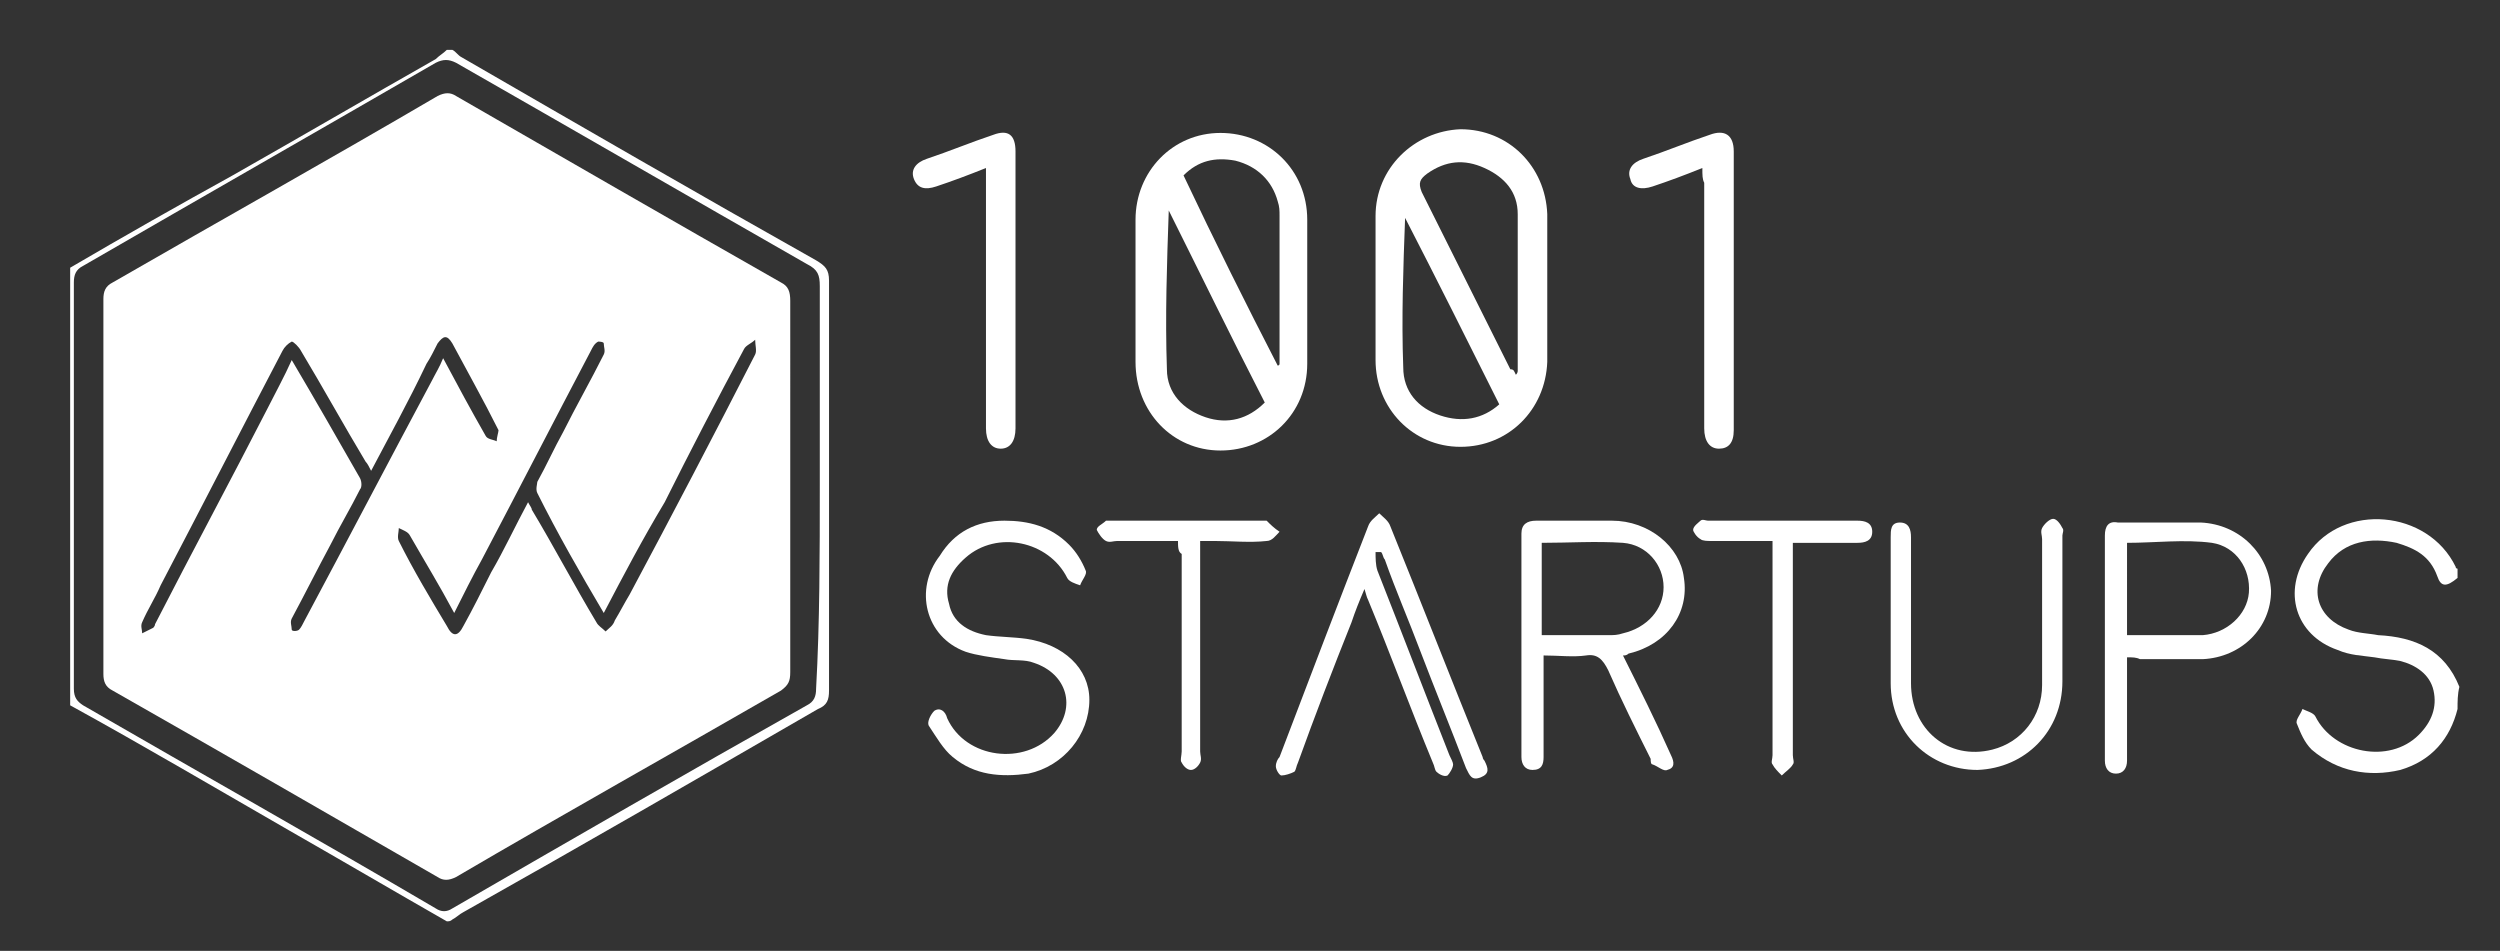
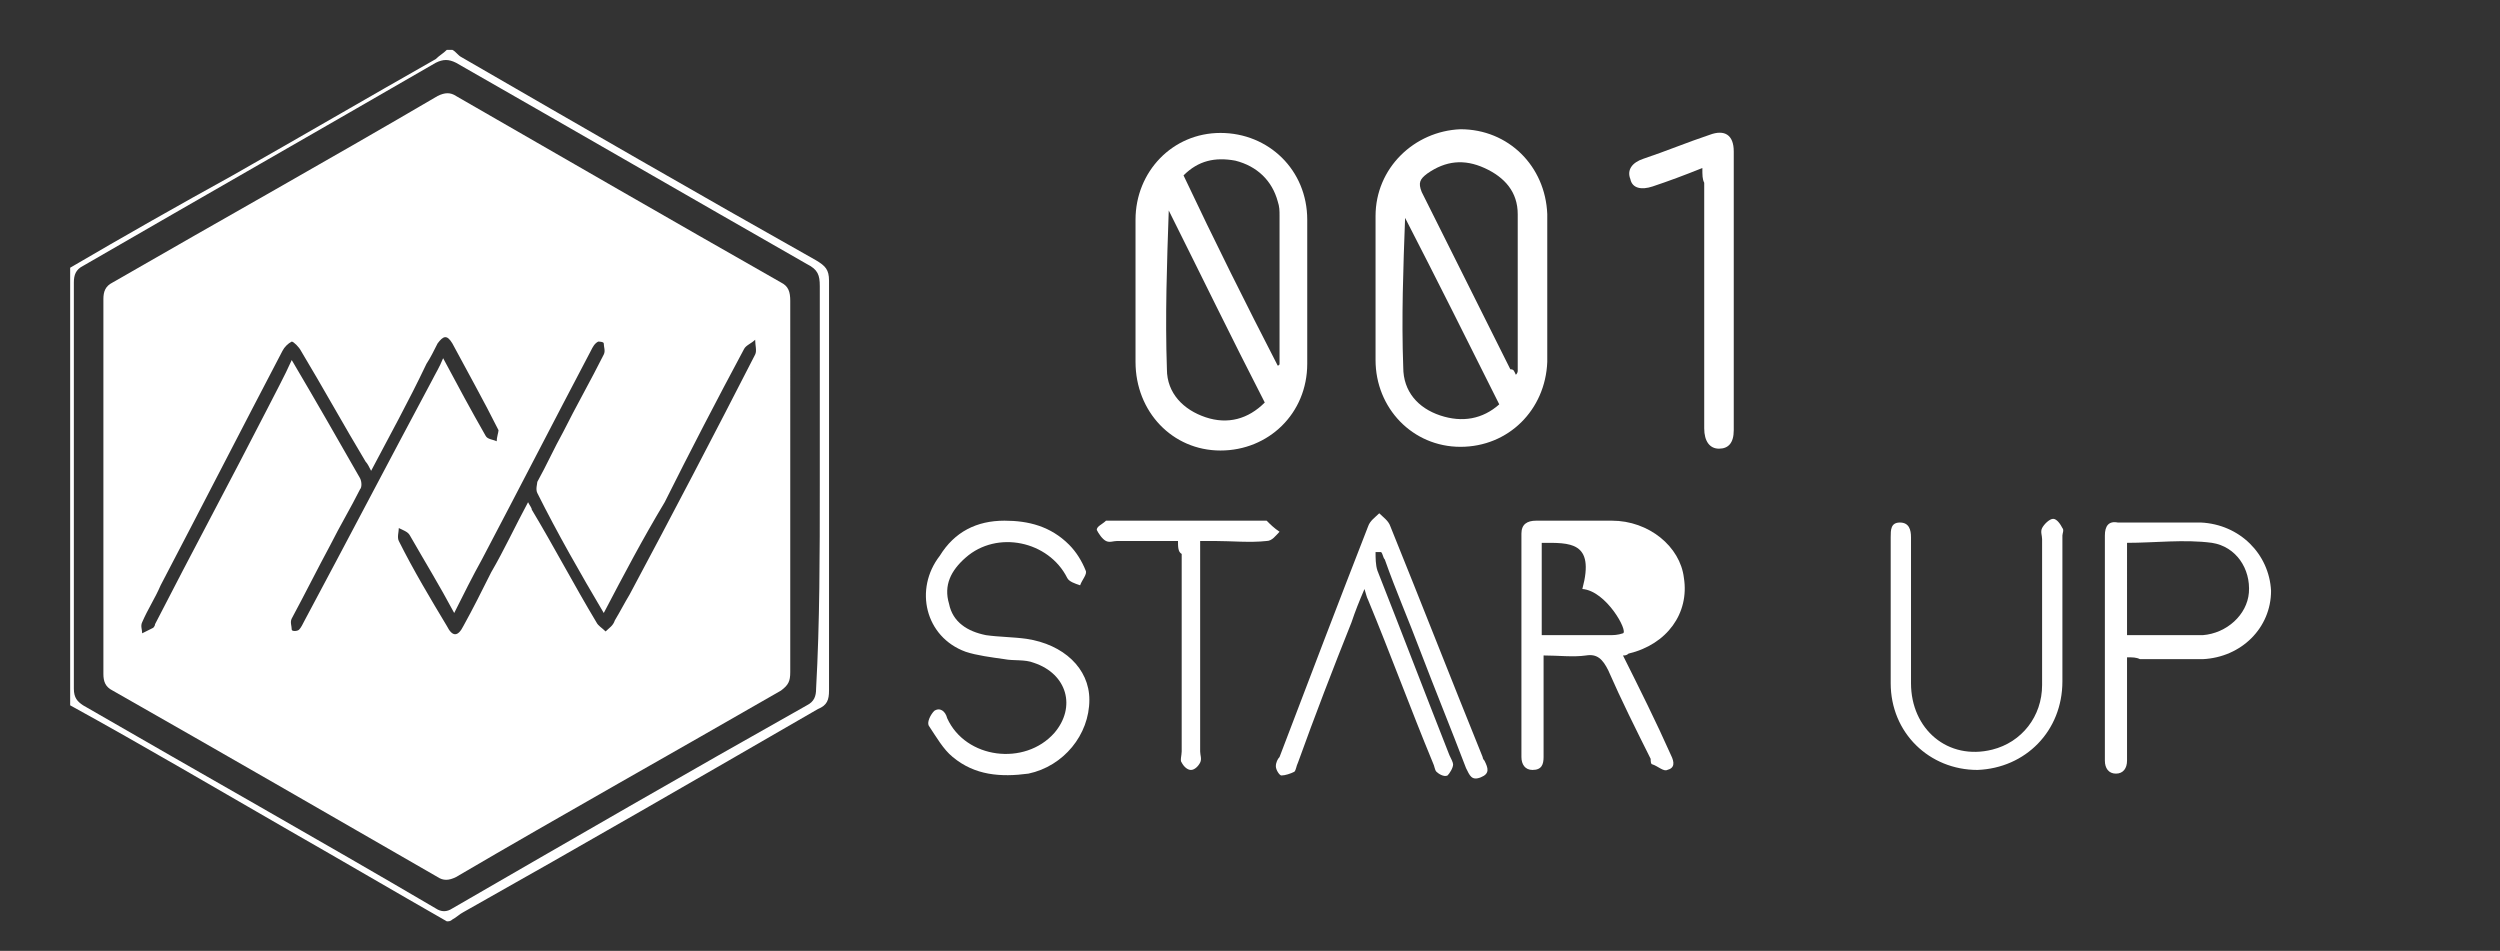
<svg xmlns="http://www.w3.org/2000/svg" version="1.1" id="Calque_1" x="0px" y="0px" viewBox="0 0 135.4 51.5" style="enable-background:new 0 0 135.4 51.5;" xml:space="preserve">
  <rect x="0" y="0" width="135.4" height="51.5" fill="#333333" stroke="none" />
  <style type="text/css">
	.st0{fill:#FFFFFF;}
</style>
  <g>
    <path class="st0" d="M24.2,49.9c-2.8-1.6-5.7-3.3-8.5-4.9c-4-2.3-7.9-4.6-11.9-6.8c0-7.9,0-15.8,0-23.7c2.9-1.7,5.9-3.4,8.8-5   c3.7-2.1,7.3-4.2,11-6.3C23.8,3,24,2.9,24.2,2.7c0.1,0,0.2,0,0.3,0C24.7,2.8,24.8,3,25,3.1c6.4,3.7,12.8,7.4,19.2,11   c0.5,0.3,0.7,0.5,0.7,1.1c0,7.4,0,14.8,0,22.2c0,0.5-0.1,0.8-0.6,1c-6.4,3.7-12.8,7.4-19.2,11c-0.2,0.1-0.4,0.3-0.6,0.4   C24.4,49.9,24.3,49.9,24.2,49.9z M44.4,26.3c0-3.6,0-7.2,0-10.8c0-0.6-0.1-0.9-0.7-1.2C37.4,10.7,31,7,24.7,3.4   c-0.4-0.2-0.7-0.2-1.1,0c-6.4,3.7-12.7,7.3-19.1,11C4.1,14.6,4,14.9,4,15.3c0,7.3,0,14.7,0,22c0,0.5,0.2,0.7,0.5,0.9   c6.4,3.7,12.8,7.3,19.1,11c0.3,0.2,0.6,0.2,0.9,0c6.4-3.7,12.8-7.4,19.2-11c0.4-0.2,0.5-0.5,0.5-0.9C44.4,33.7,44.4,30,44.4,26.3z" />
-     <path class="st0" d="M133.1,38.4c-0.4,1.6-1.4,2.8-3.1,3.3c-1.7,0.4-3.4,0.1-4.8-1.1c-0.4-0.4-0.6-0.9-0.8-1.4   c-0.1-0.2,0.2-0.5,0.3-0.8c0.2,0.1,0.6,0.2,0.7,0.4c1,2,4,2.6,5.6,1c0.7-0.7,1-1.5,0.8-2.4s-1-1.4-1.8-1.6   c-0.5-0.1-0.9-0.1-1.4-0.2c-0.7-0.1-1.3-0.1-2-0.4c-2.3-0.8-3-3.2-1.6-5.2c1.9-2.8,6.5-2.4,8,0.7c0,0.1,0.1,0.1,0.1,0.1   c0,0.2,0,0.3,0,0.5c-0.6,0.5-0.9,0.5-1.1-0.1c-0.4-1.1-1.2-1.5-2.2-1.8c-1.4-0.3-2.8-0.1-3.7,1.1c-1.1,1.4-0.6,3,1.1,3.6   c0.5,0.2,1.1,0.2,1.6,0.3c2,0.1,3.6,0.8,4.4,2.8C133.1,37.6,133.1,38,133.1,38.4z" />
    <path class="st0" d="M83.8,15.7c0,1.3,0,2.6,0,3.9c-0.1,2.6-2.1,4.6-4.7,4.6s-4.6-2.1-4.6-4.7s0-5.2,0-7.8s2.1-4.6,4.6-4.7   c2.6,0,4.6,2,4.7,4.6C83.8,13.1,83.8,14.4,83.8,15.7z M82.1,20.3c0.1-0.1,0.1-0.2,0.1-0.2c0-2.8,0-5.7,0-8.5c0-1.2-0.7-2-1.8-2.5   c-1.1-0.5-2.1-0.4-3.1,0.3c-0.4,0.3-0.5,0.5-0.3,1c1.6,3.2,3.2,6.4,4.8,9.6C82,20,82,20.1,82.1,20.3z M81.2,21.9   c-1.7-3.4-3.4-6.8-5.1-10.1c-0.1,2.7-0.2,5.4-0.1,8.1c0,1.3,0.8,2.2,2,2.6S80.3,22.7,81.2,21.9z" />
    <path class="st0" d="M61.5,15.7c0-1.3,0-2.5,0-3.8c0-2.6,2-4.7,4.6-4.7s4.7,2,4.7,4.7c0,2.6,0,5.2,0,7.8c0,2.7-2.1,4.7-4.7,4.7   s-4.6-2.1-4.6-4.8C61.5,18.3,61.5,17,61.5,15.7z M63.3,11.4L63.3,11.4c-0.1,2.9-0.2,5.7-0.1,8.6c0,1.3,0.9,2.2,2.1,2.6   c1.2,0.4,2.3,0.1,3.2-0.8C66.7,18.3,65,14.8,63.3,11.4z M69.2,19.8c0,0,0.1,0,0.1-0.1c0-2.7,0-5.3,0-8c0-0.3,0-0.5-0.1-0.8   c-0.3-1.1-1.1-1.9-2.3-2.2c-1.1-0.2-2,0-2.8,0.8C65.8,13.1,67.5,16.5,69.2,19.8z" />
    <path class="st0" d="M74.5,29.9c0,0.3,0,0.7,0.1,1c1.3,3.3,2.6,6.7,3.9,10c0.1,0.2,0.2,0.4,0.2,0.5c0,0.2-0.2,0.5-0.3,0.6   c-0.2,0.1-0.5-0.1-0.6-0.2c-0.1-0.1-0.1-0.3-0.2-0.5c-1.2-2.9-2.3-5.9-3.5-8.8c-0.1-0.2-0.1-0.3-0.2-0.6c-0.3,0.7-0.5,1.2-0.7,1.8   c-1,2.5-2,5.1-2.9,7.6c-0.1,0.2-0.1,0.4-0.2,0.5c-0.2,0.1-0.5,0.2-0.7,0.2c-0.1,0-0.3-0.3-0.3-0.5s0.1-0.4,0.2-0.5   c1.6-4.2,3.2-8.4,4.8-12.5c0.1-0.3,0.4-0.5,0.6-0.7c0.2,0.2,0.5,0.4,0.6,0.7c1.7,4.2,3.3,8.3,5,12.5c0,0.1,0.1,0.2,0.1,0.2   c0.2,0.4,0.3,0.7-0.2,0.9s-0.6-0.1-0.8-0.5c-0.8-2.1-1.7-4.3-2.5-6.4c-0.6-1.6-1.3-3.2-1.9-4.9c-0.1-0.1-0.1-0.3-0.2-0.4   C74.7,29.9,74.6,29.9,74.5,29.9z" />
-     <path class="st0" d="M87.9,35.5c0.9,1.8,1.8,3.6,2.6,5.4c0.2,0.4,0.2,0.7-0.2,0.8c-0.2,0.1-0.5-0.2-0.8-0.3c-0.1,0-0.1-0.2-0.1-0.3   c-0.8-1.6-1.6-3.2-2.3-4.8c-0.3-0.6-0.6-0.9-1.2-0.8c-0.7,0.1-1.5,0-2.3,0c0,1,0,2,0,3c0,0.8,0,1.6,0,2.5c0,0.4-0.1,0.7-0.6,0.7   c-0.4,0-0.6-0.3-0.6-0.7c0-4,0-8.1,0-12.1c0-0.5,0.3-0.7,0.8-0.7c1.4,0,2.8,0,4.1,0c2,0,3.7,1.4,3.9,3.1c0.3,1.9-0.9,3.6-3,4.1   C88.1,35.5,88,35.5,87.9,35.5z M83.5,29.4c0,1.7,0,3.3,0,5c1.2,0,2.4,0,3.6,0c0.3,0,0.5,0,0.8-0.1c1.3-0.3,2.2-1.3,2.2-2.5   s-0.9-2.3-2.2-2.4C86.4,29.3,85,29.4,83.5,29.4z" />
+     <path class="st0" d="M87.9,35.5c0.9,1.8,1.8,3.6,2.6,5.4c0.2,0.4,0.2,0.7-0.2,0.8c-0.2,0.1-0.5-0.2-0.8-0.3c-0.1,0-0.1-0.2-0.1-0.3   c-0.8-1.6-1.6-3.2-2.3-4.8c-0.3-0.6-0.6-0.9-1.2-0.8c-0.7,0.1-1.5,0-2.3,0c0,1,0,2,0,3c0,0.8,0,1.6,0,2.5c0,0.4-0.1,0.7-0.6,0.7   c-0.4,0-0.6-0.3-0.6-0.7c0-4,0-8.1,0-12.1c0-0.5,0.3-0.7,0.8-0.7c1.4,0,2.8,0,4.1,0c2,0,3.7,1.4,3.9,3.1c0.3,1.9-0.9,3.6-3,4.1   C88.1,35.5,88,35.5,87.9,35.5z M83.5,29.4c0,1.7,0,3.3,0,5c1.2,0,2.4,0,3.6,0c0.3,0,0.5,0,0.8-0.1s-0.9-2.3-2.2-2.4C86.4,29.3,85,29.4,83.5,29.4z" />
    <path class="st0" d="M54.4,28.2c1.3,0,2.5,0.3,3.5,1.3c0.4,0.4,0.7,0.9,0.9,1.4c0.1,0.2-0.2,0.5-0.3,0.8c-0.3-0.1-0.6-0.2-0.7-0.4   c-1-2-3.8-2.6-5.5-1.1c-0.8,0.7-1.2,1.5-0.9,2.5c0.2,1,1,1.5,2,1.7c0.7,0.1,1.5,0.1,2.2,0.2c2,0.3,3.4,1.6,3.4,3.3   c0,1.9-1.4,3.6-3.3,4c-1.5,0.2-2.9,0.1-4.1-0.9c-0.5-0.4-0.9-1.1-1.3-1.7c-0.1-0.2,0.1-0.6,0.3-0.8c0.3-0.2,0.6,0,0.7,0.4   c1,2.2,4.2,2.6,5.8,0.8c1.2-1.4,0.7-3.2-1.1-3.8c-0.5-0.2-1.1-0.1-1.6-0.2c-0.7-0.1-1.5-0.2-2.1-0.4c-2.2-0.8-2.8-3.4-1.4-5.2   C51.7,28.8,52.9,28.2,54.4,28.2z" />
    <path class="st0" d="M115.2,35.6c0,0.3,0,0.5,0,0.8c0,1.6,0,3.2,0,4.8c0,0.4-0.2,0.7-0.6,0.7s-0.6-0.3-0.6-0.7c0-4.1,0-8.1,0-12.2   c0-0.5,0.2-0.8,0.7-0.7c1.5,0,3,0,4.5,0c2.1,0.1,3.7,1.7,3.8,3.7c0,2-1.6,3.6-3.7,3.7c-1.1,0-2.2,0-3.4,0   C115.7,35.6,115.5,35.6,115.2,35.6z M115.2,34.4c1.2,0,2.4,0,3.5,0c0.2,0,0.4,0,0.6,0c1.3-0.1,2.4-1.1,2.5-2.3   c0.1-1.3-0.7-2.5-2-2.7c-1.5-0.2-3.1,0-4.6,0C115.2,31.1,115.2,32.7,115.2,34.4z" />
-     <path class="st0" d="M53.4,9.1c-1,0.4-1.8,0.7-2.7,1c-0.6,0.2-1,0.1-1.2-0.4s0.1-0.9,0.7-1.1c1.2-0.4,2.4-0.9,3.6-1.3   C54.6,7,55,7.3,55,8.2c0,5,0,10,0,15c0,0.7-0.3,1.1-0.8,1.1s-0.8-0.4-0.8-1.1c0-4.4,0-8.8,0-13.2C53.4,9.7,53.4,9.5,53.4,9.1z" />
    <path class="st0" d="M102.4,33.3c0-1.4,0-2.8,0-4.2c0-0.4,0-0.8,0.5-0.8s0.6,0.4,0.6,0.8c0,2.6,0,5.3,0,7.9c0,2.5,2,4.2,4.4,3.6   c1.6-0.4,2.7-1.8,2.7-3.5c0-2.6,0-5.3,0-7.9c0-0.2-0.1-0.4,0-0.6s0.4-0.5,0.6-0.5s0.4,0.3,0.5,0.5c0.1,0.1,0,0.3,0,0.4   c0,2.6,0,5.3,0,7.9c0,2.7-2,4.7-4.6,4.8c-2.6,0-4.7-2-4.7-4.7C102.4,35.8,102.4,34.6,102.4,33.3z" />
    <path class="st0" d="M92.2,9.1c-1,0.4-1.8,0.7-2.7,1c-0.6,0.2-1.1,0.1-1.2-0.4c-0.2-0.5,0.1-0.9,0.7-1.1c1.2-0.4,2.4-0.9,3.6-1.3   c0.8-0.3,1.3,0,1.3,0.9c0,5,0,10.1,0,15.1c0,0.7-0.3,1-0.8,1s-0.8-0.4-0.8-1.1c0-4.4,0-8.9,0-13.3C92.2,9.7,92.2,9.5,92.2,9.1z" />
-     <path class="st0" d="M96,29.3c-1.2,0-2.2,0-3.3,0c-0.2,0-0.5,0-0.6-0.1c-0.2-0.1-0.4-0.4-0.4-0.5c0-0.2,0.3-0.4,0.4-0.5   s0.3,0,0.4,0c2.7,0,5.3,0,8,0c0,0,0,0,0.1,0c0.4,0,0.8,0.1,0.8,0.6s-0.4,0.6-0.8,0.6c-0.9,0-1.9,0-2.8,0c-0.2,0-0.4,0-0.7,0   c0,0.3,0,0.5,0,0.8c0,3.6,0,7.1,0,10.7c0,0.2,0.1,0.4,0,0.5c-0.1,0.2-0.4,0.4-0.6,0.6c-0.2-0.2-0.4-0.4-0.5-0.6   c-0.1-0.1,0-0.3,0-0.5c0-3.5,0-7.1,0-10.6C96,29.9,96,29.7,96,29.3z" />
    <path class="st0" d="M63.8,29.3c-1.1,0-2.2,0-3.3,0c-0.2,0-0.4,0.1-0.6,0c-0.2-0.1-0.4-0.4-0.5-0.6c0-0.2,0.3-0.3,0.5-0.5   c0.1,0,0.2,0,0.3,0c2.8,0,5.5,0,8.3,0h0.1c0.2,0.2,0.4,0.4,0.7,0.6c-0.2,0.2-0.4,0.5-0.7,0.5c-0.9,0.1-1.9,0-2.8,0   c-0.3,0-0.5,0-0.8,0c0,0.3,0,0.5,0,0.7c0,3.6,0,7.2,0,10.7c0,0.2,0.1,0.4,0,0.6c-0.1,0.2-0.3,0.4-0.5,0.4s-0.4-0.2-0.5-0.4   c-0.1-0.1,0-0.4,0-0.6c0-3.6,0-7.2,0-10.7C63.8,29.9,63.8,29.6,63.8,29.3z" />
    <path class="st0" d="M42.8,26.3c0,3.4,0,6.7,0,10.1c0,0.5-0.1,0.7-0.5,1c-5.9,3.4-11.8,6.7-17.6,10.1c-0.4,0.2-0.7,0.2-1,0   c-5.9-3.4-11.8-6.8-17.6-10.1c-0.4-0.2-0.5-0.5-0.5-0.9c0-6.8,0-13.5,0-20.3c0-0.4,0.1-0.7,0.5-0.9C12,11.9,17.9,8.6,23.7,5.2   c0.4-0.2,0.7-0.2,1,0c5.9,3.4,11.8,6.8,17.6,10.1c0.4,0.2,0.5,0.5,0.5,1C42.8,19.6,42.8,23,42.8,26.3z M32.7,33.2   c-1.3-2.2-2.5-4.3-3.6-6.5c-0.1-0.2,0-0.5,0-0.6c0.5-0.9,0.9-1.8,1.4-2.7c0.7-1.4,1.5-2.8,2.2-4.2c0.1-0.2,0-0.4,0-0.6   c0-0.1-0.3-0.1-0.3-0.1c-0.2,0.1-0.3,0.3-0.4,0.5c-2,3.8-3.9,7.5-5.9,11.3c-0.5,0.9-1,1.9-1.5,2.9c-0.8-1.5-1.6-2.8-2.4-4.2   c-0.1-0.2-0.4-0.3-0.6-0.4c0,0.2-0.1,0.5,0,0.7c0.8,1.6,1.7,3.1,2.6,4.6c0.3,0.6,0.6,0.6,0.9,0c0.5-0.9,1-1.9,1.5-2.9   c0.7-1.2,1.3-2.5,2-3.8c0.1,0.2,0.2,0.3,0.2,0.4c1.2,2,2.3,4.1,3.5,6.1c0.1,0.2,0.3,0.3,0.5,0.5c0.2-0.2,0.4-0.3,0.5-0.6   c0.3-0.5,0.5-0.9,0.8-1.4c2.3-4.3,4.6-8.7,6.8-13c0.1-0.2,0-0.5,0-0.8c-0.2,0.2-0.5,0.3-0.6,0.5c-1.5,2.8-2.9,5.5-4.3,8.3   C34.8,29.2,33.8,31.1,32.7,33.2z M20.1,25.5c-0.1-0.2-0.2-0.4-0.3-0.5c-1.2-2-2.3-4-3.5-6c-0.1-0.2-0.4-0.5-0.5-0.5   c-0.2,0.1-0.4,0.3-0.5,0.5c-2.2,4.2-4.4,8.5-6.6,12.7c-0.3,0.7-0.7,1.3-1,2c-0.1,0.2,0,0.4,0,0.6c0.2-0.1,0.4-0.2,0.6-0.3   c0,0,0.1-0.1,0.1-0.2c2-3.9,4.1-7.8,6.1-11.7c0.4-0.8,0.9-1.7,1.3-2.6c1.3,2.2,2.5,4.3,3.7,6.4c0.1,0.2,0.1,0.5,0,0.6   c-0.5,1-1.1,2-1.6,3c-0.7,1.3-1.4,2.7-2.1,4c-0.1,0.2,0,0.4,0,0.6c0,0.1,0.3,0.1,0.4,0s0.2-0.3,0.3-0.5c2.3-4.3,4.6-8.7,6.9-13   c0.2-0.4,0.4-0.7,0.6-1.2c0.8,1.5,1.5,2.8,2.3,4.2c0.1,0.2,0.4,0.2,0.6,0.3c0-0.2,0.1-0.5,0.1-0.6c-0.8-1.6-1.7-3.2-2.5-4.7   c-0.3-0.5-0.5-0.4-0.8,0c-0.2,0.4-0.4,0.8-0.6,1.1C22.1,21.8,21.1,23.6,20.1,25.5z" />
  </g>
</svg>